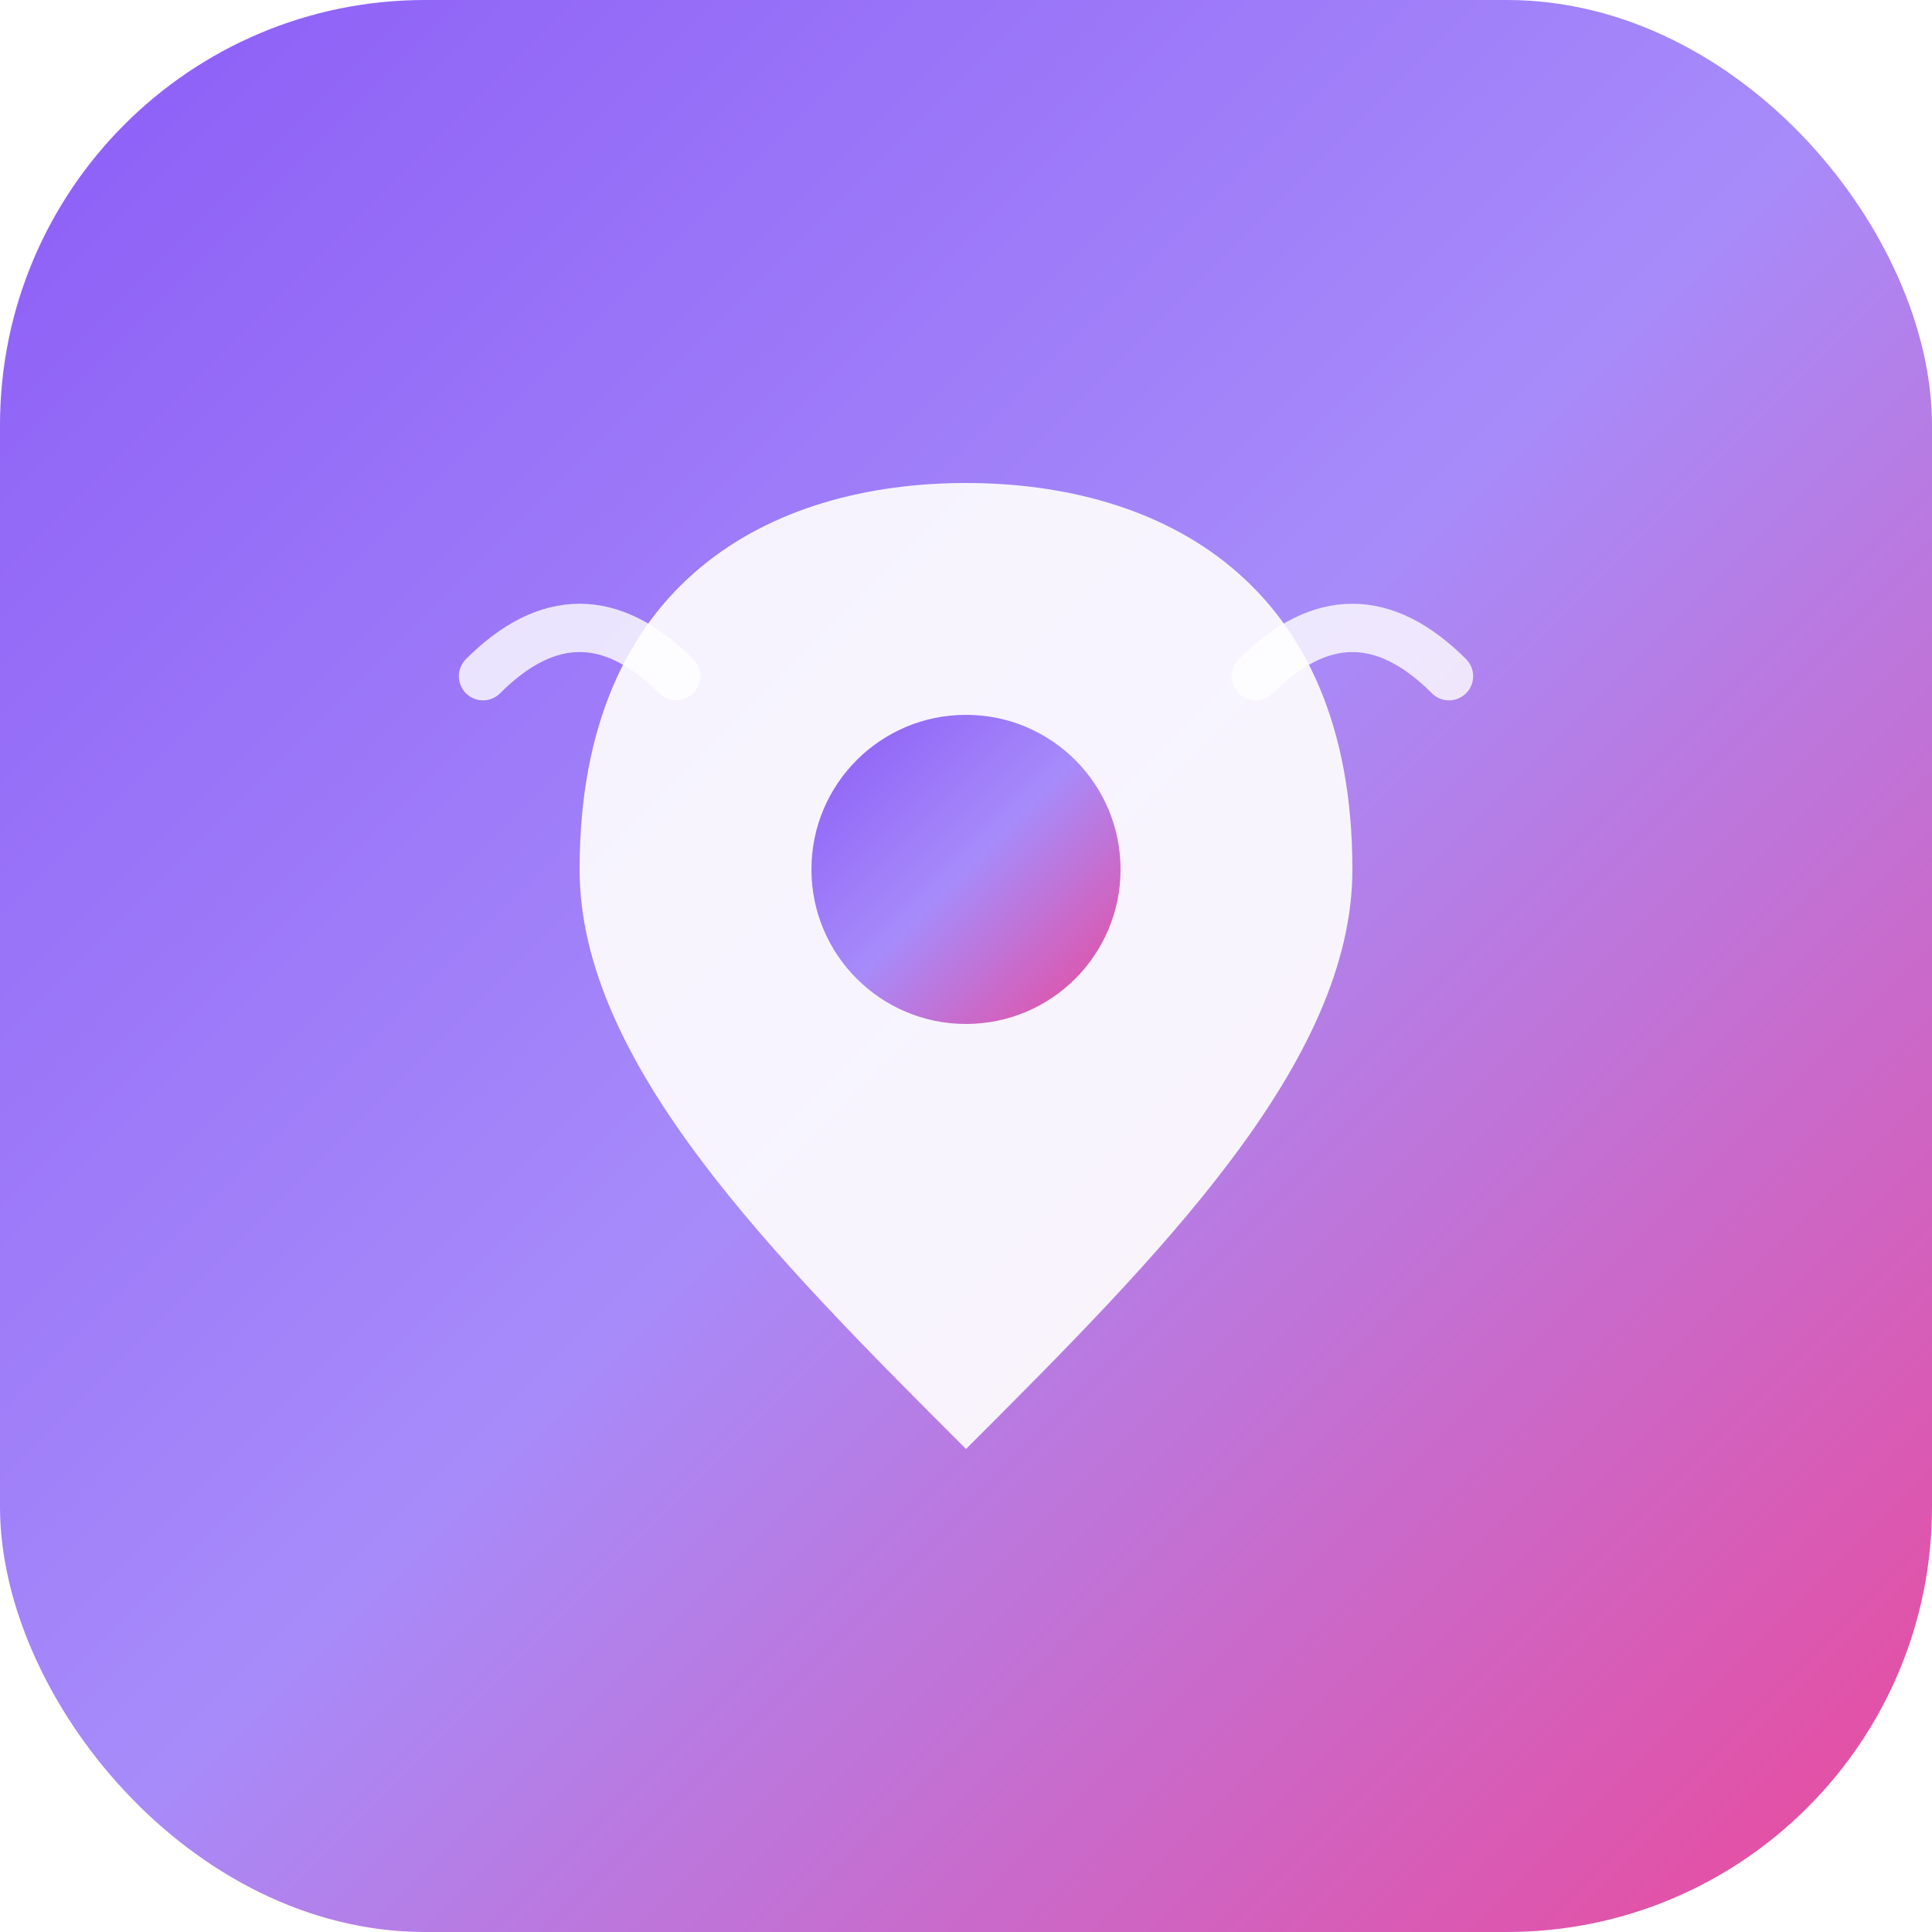
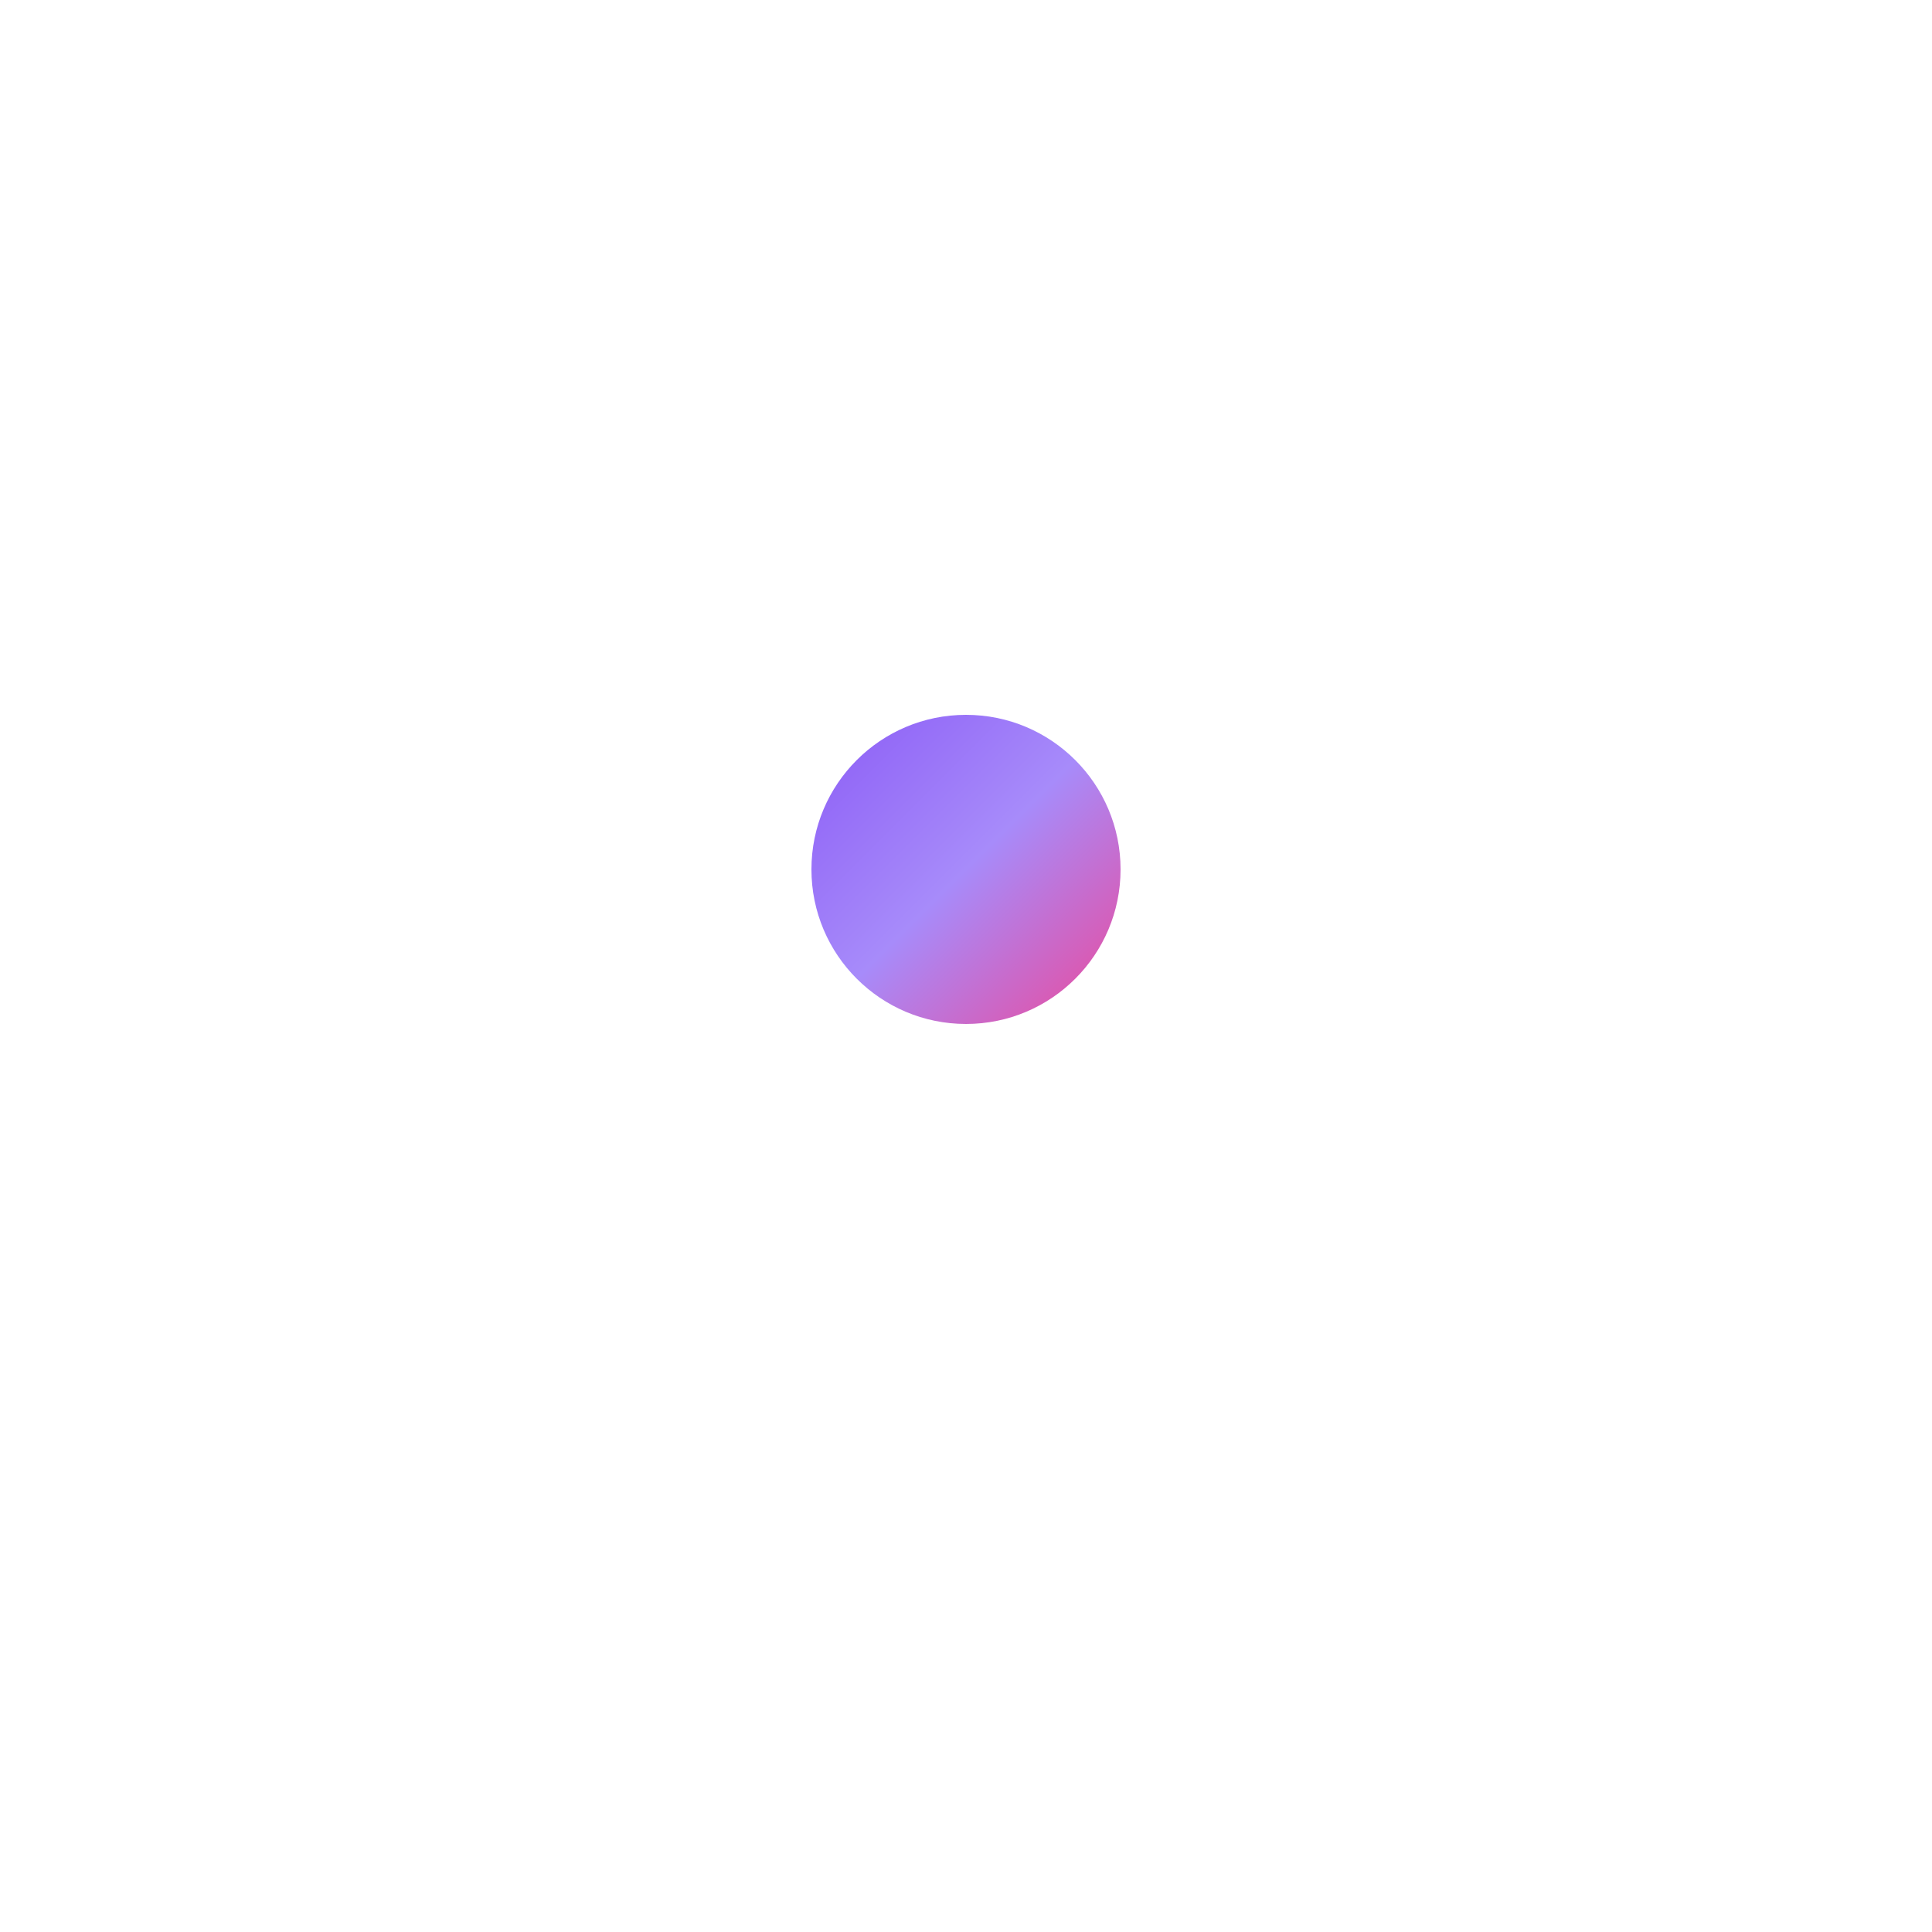
<svg xmlns="http://www.w3.org/2000/svg" viewBox="0 0 100 100">
  <defs>
    <linearGradient id="grad1" x1="0%" y1="0%" x2="100%" y2="100%">
      <stop offset="0%" style="stop-color:#8b5cf6;stop-opacity:1" />
      <stop offset="50%" style="stop-color:#a78bfa;stop-opacity:1" />
      <stop offset="100%" style="stop-color:#ec4899;stop-opacity:1" />
    </linearGradient>
    <filter id="glow">
      <feGaussianBlur stdDeviation="2" result="coloredBlur" />
      <feMerge>
        <feMergeNode in="coloredBlur" />
        <feMergeNode in="SourceGraphic" />
      </feMerge>
    </filter>
  </defs>
-   <rect width="100" height="100" rx="22" fill="url(#grad1)" />
-   <path d="M50 25 C40 25, 30 30, 30 45 C30 55, 40 65, 50 75 C60 65, 70 55, 70 45 C70 30, 60 25, 50 25 Z" fill="white" opacity="0.95" filter="url(#glow)" />
  <circle cx="50" cy="45" r="8" fill="url(#grad1)" />
  <path d="M35 35 Q30 30, 25 35" stroke="white" stroke-width="2.5" fill="none" stroke-linecap="round" opacity="0.8" />
  <path d="M65 35 Q70 30, 75 35" stroke="white" stroke-width="2.5" fill="none" stroke-linecap="round" opacity="0.8" />
</svg>